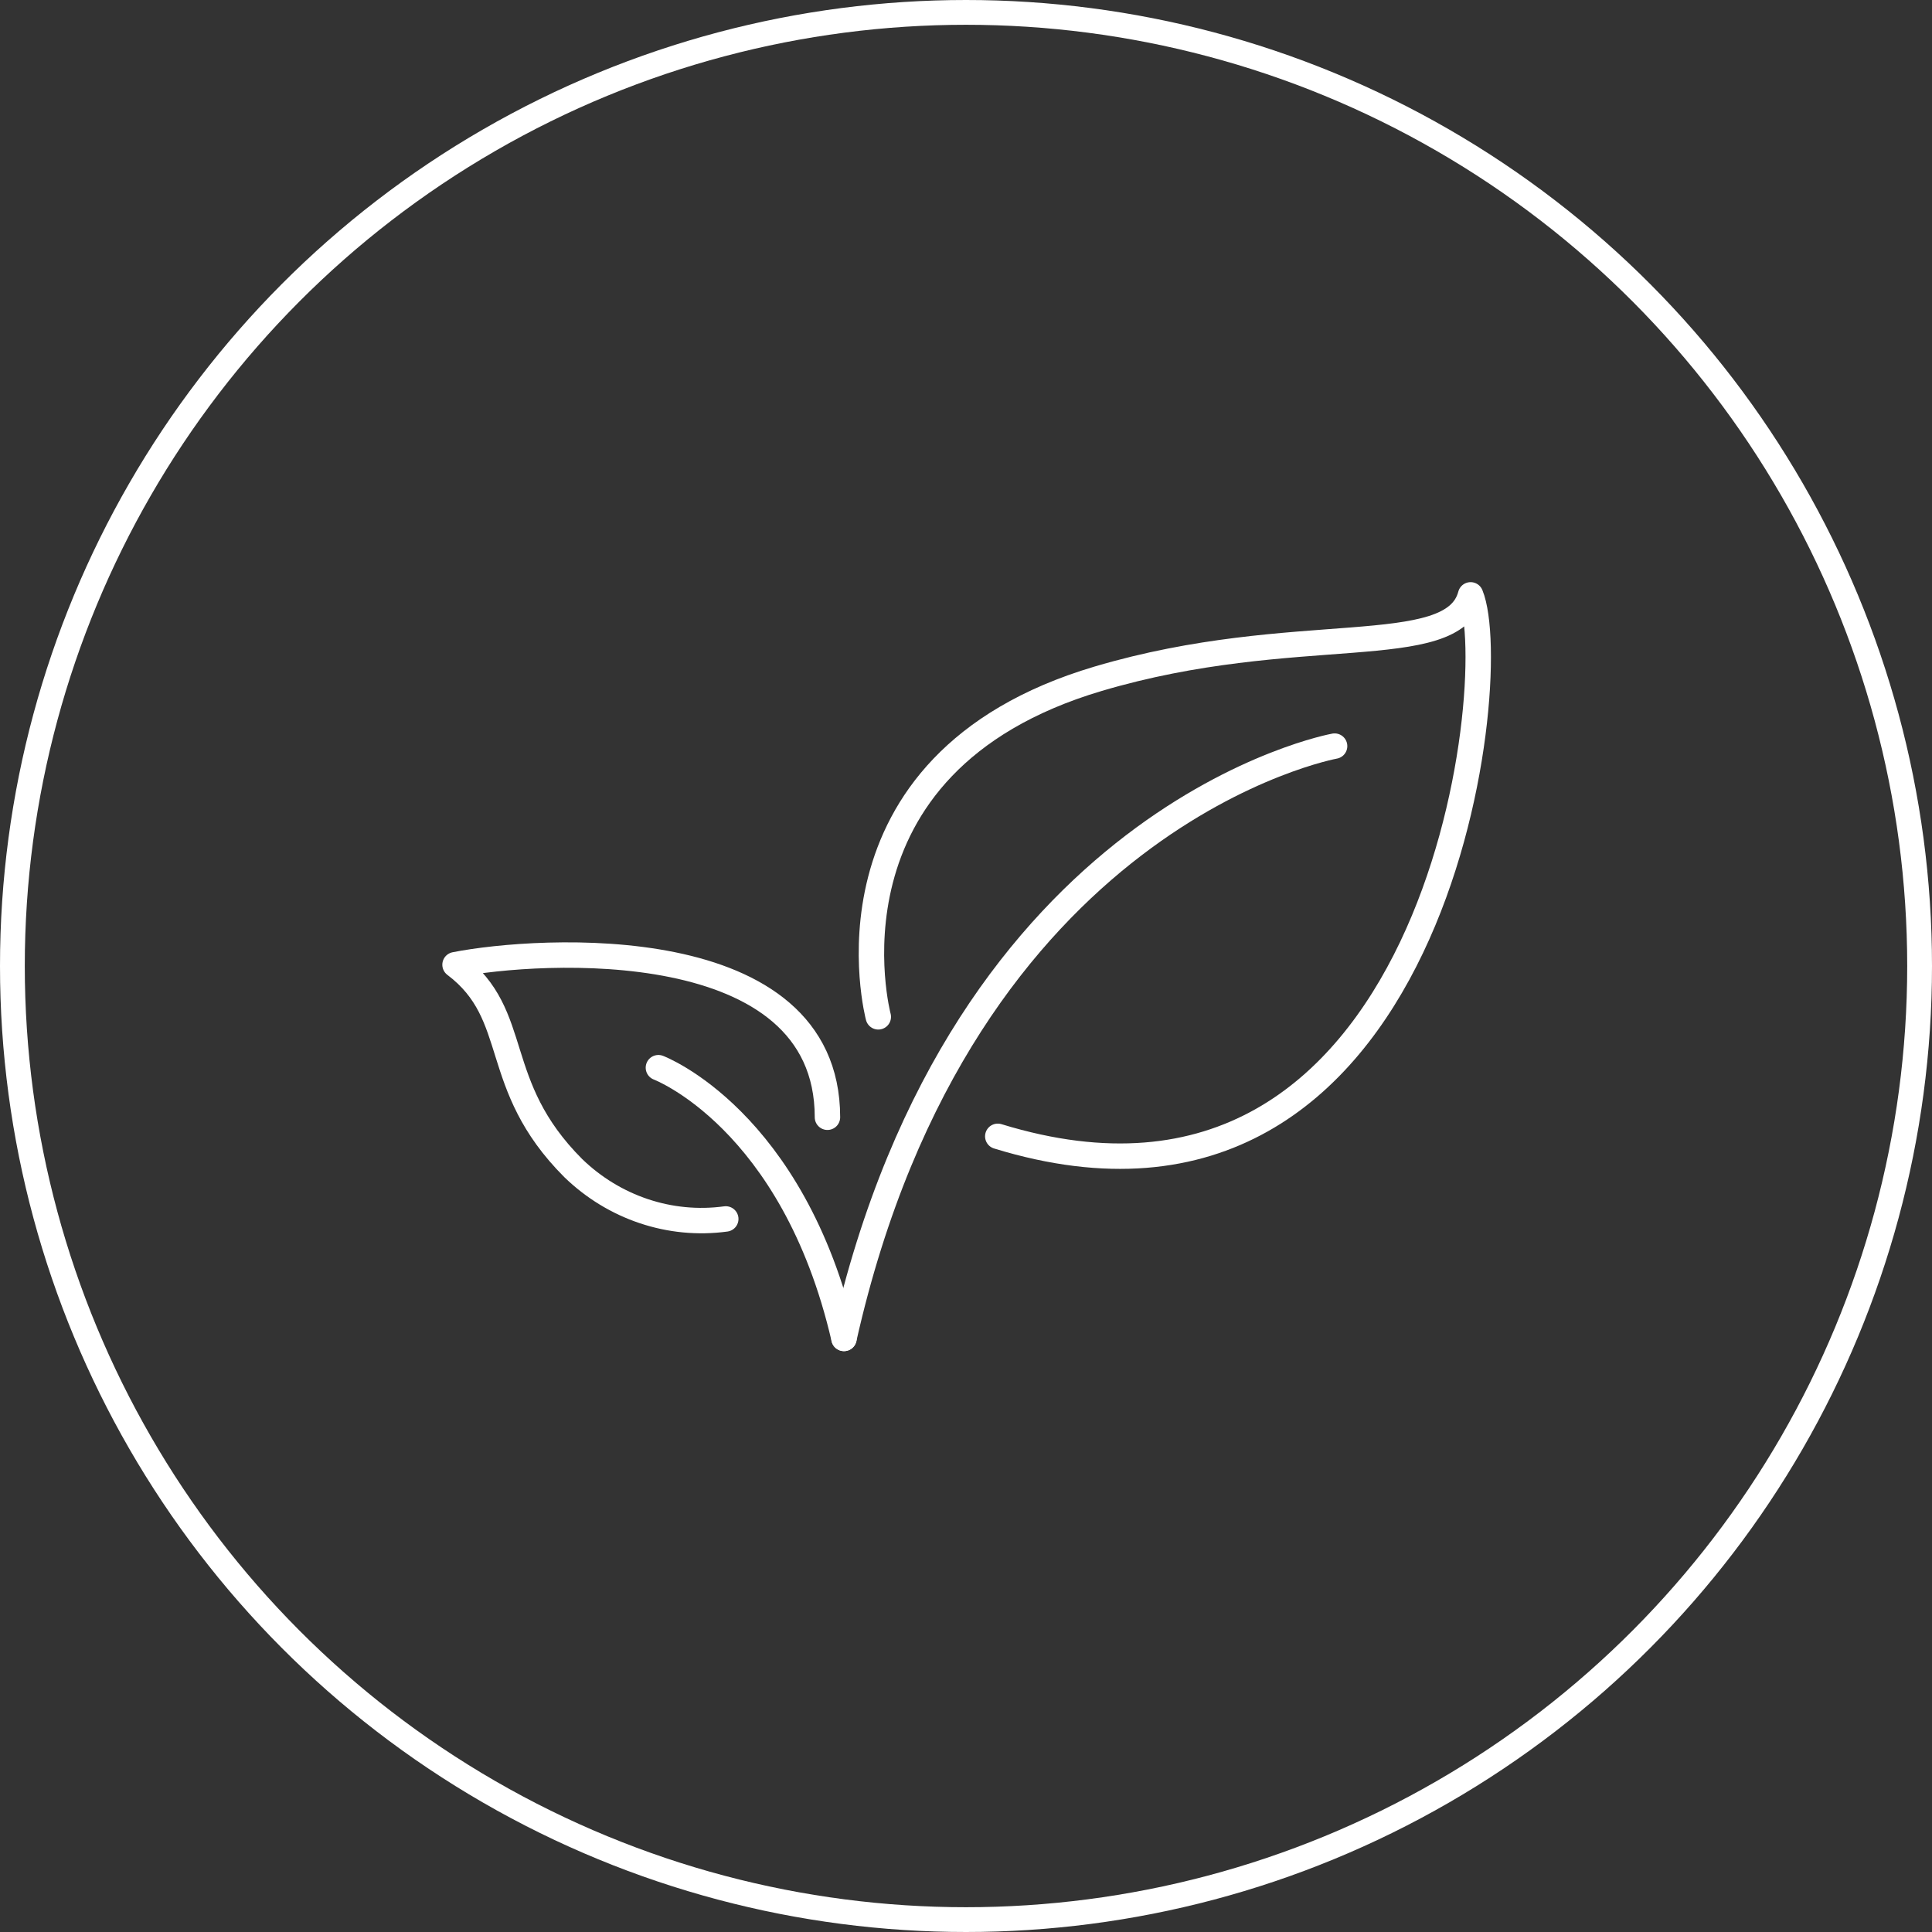
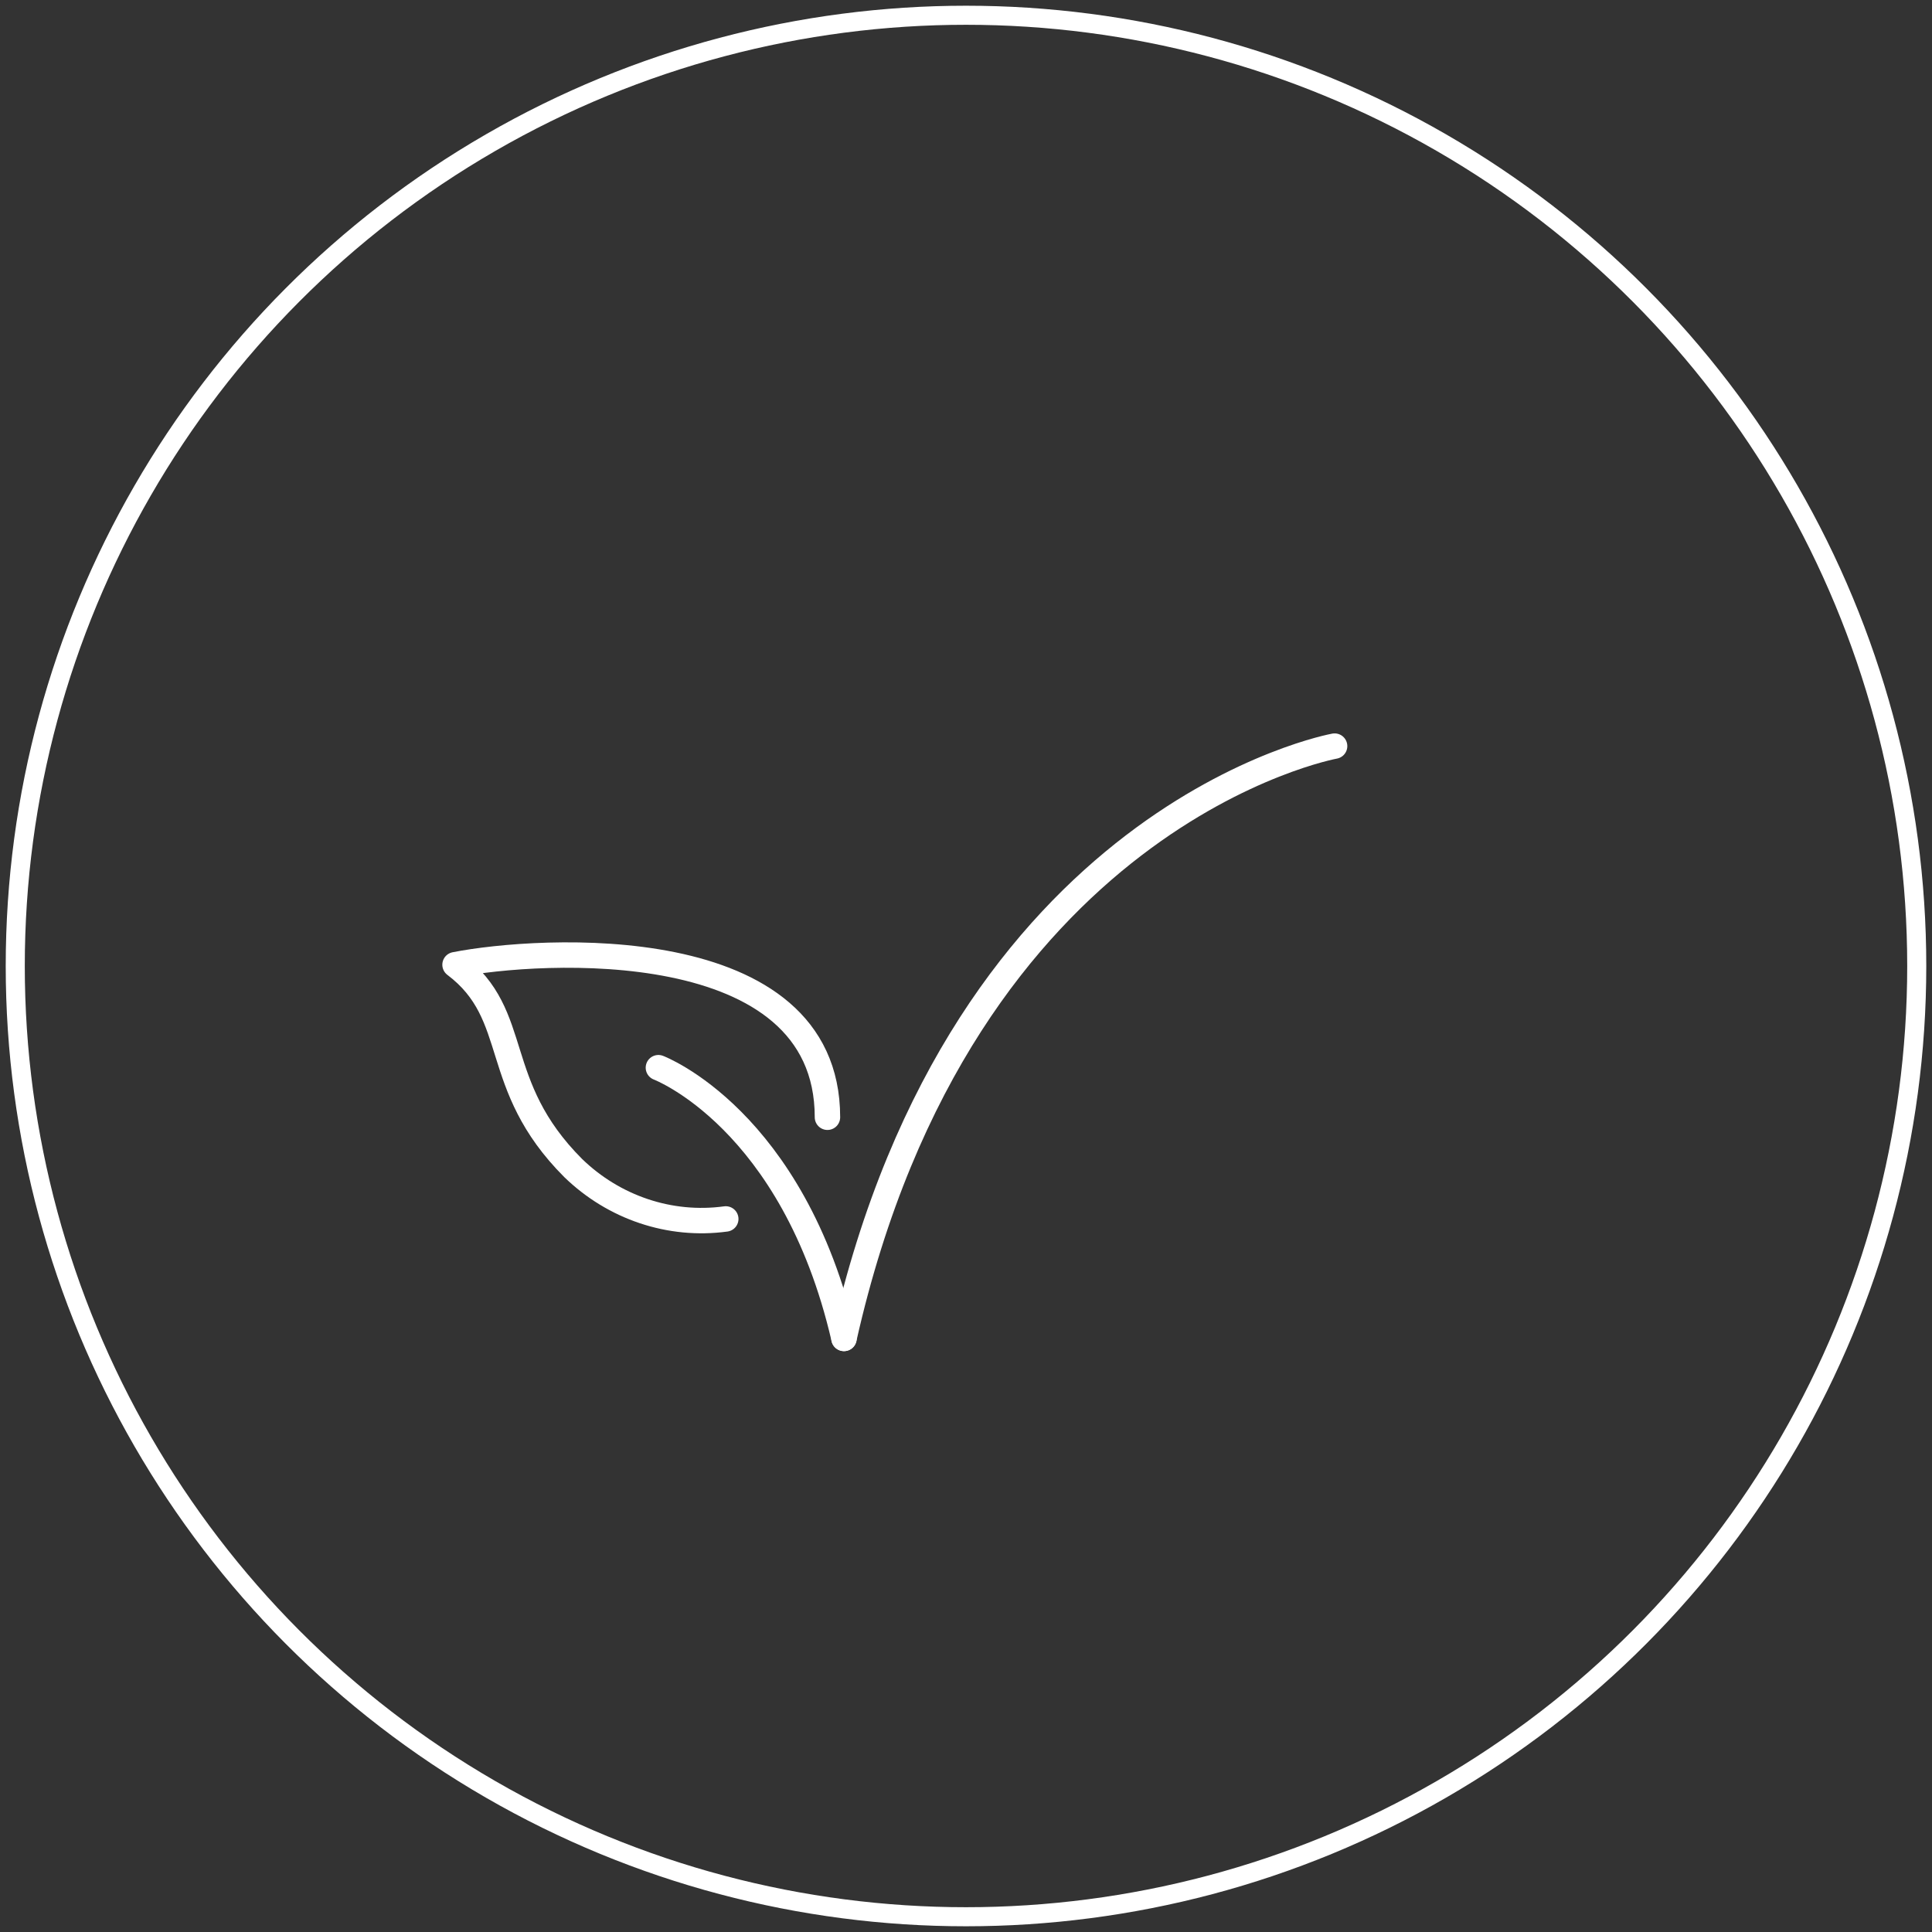
<svg xmlns="http://www.w3.org/2000/svg" version="1.1" id="Layer_1" x="0px" y="0px" viewBox="0 0 152 152" style="enable-background:new 0 0 152 152;" xml:space="preserve">
  <rect x="0" y="0" width="152" height="152" fill="#333333" stroke="none" />
  <style type="text/css"> .st0{fill:none;stroke:#FFFFFF;stroke-miterlimit:10;} .st1{fill:none;stroke:#FFFFFF;stroke-width:1.5;} .st2{fill:none;stroke:#FFFFFF;stroke-width:2;stroke-linecap:round;stroke-linejoin:round;stroke-miterlimit:10;} .st3{fill:#FFFFFF;} .st4{fill:none;stroke:#FFFFFF;stroke-width:1.75;stroke-miterlimit:10;} .st5{clip-path:url(#SVGID_2_);} .st6{fill:none;stroke:#FFFFFF;stroke-width:1.75;stroke-miterlimit:9.999;} .st7{fill:#FFFFFF;stroke:#FFFFFF;stroke-width:0.5;stroke-miterlimit:10;} .st8{fill:none;stroke:#FFFFFF;stroke-width:2;stroke-linecap:round;stroke-linejoin:round;} .st9{fill:none;stroke:#FFFFFF;stroke-width:2.5;stroke-linecap:round;stroke-linejoin:round;} .st10{fill:none;stroke:#FFFFFF;stroke-width:2;stroke-miterlimit:10;} .st11{fill:none;stroke:#FFFFFF;stroke-width:2;stroke-linejoin:round;} .st12{fill:none;} .st13{fill:none;stroke:#373A36;stroke-width:1.5;} .st14{fill:none;stroke:#373A36;stroke-width:1.5;stroke-linecap:round;stroke-miterlimit:10;} </style>
  <g id="Group_310_2_" transform="translate(0 -0.363)">
    <g id="Ellipse_19_2_" transform="translate(0 0.363)">
-       <circle class="st0" cx="76" cy="76" r="75.5" />
      <circle class="st1" cx="76" cy="76" r="74.8" />
    </g>
  </g>
  <g>
    <path id="Path_838_1_" class="st8" d="M51.8,84c0,0,10.6,4,14.6,21.3" />
    <path id="Path_839_1_" class="st8" d="M66.4,105.3C75.7,64,105,58.7,105,58.7" />
-     <path id="Path_840_1_" class="st8" d="M69.1,80c0,0-5.3-19.9,17.3-26.6c15.5-4.6,27.9-1.3,29.3-6.6c2.7,6.6-2.7,53.2-37.2,42.6" />
    <path id="Path_841_1_" class="st8" d="M57.1,95.9c-4.4,0.6-8.8-0.9-12-4c-6.6-6.6-4-12-9.3-16c6.6-1.3,29.3-2.7,29.3,12" />
  </g>
</svg>